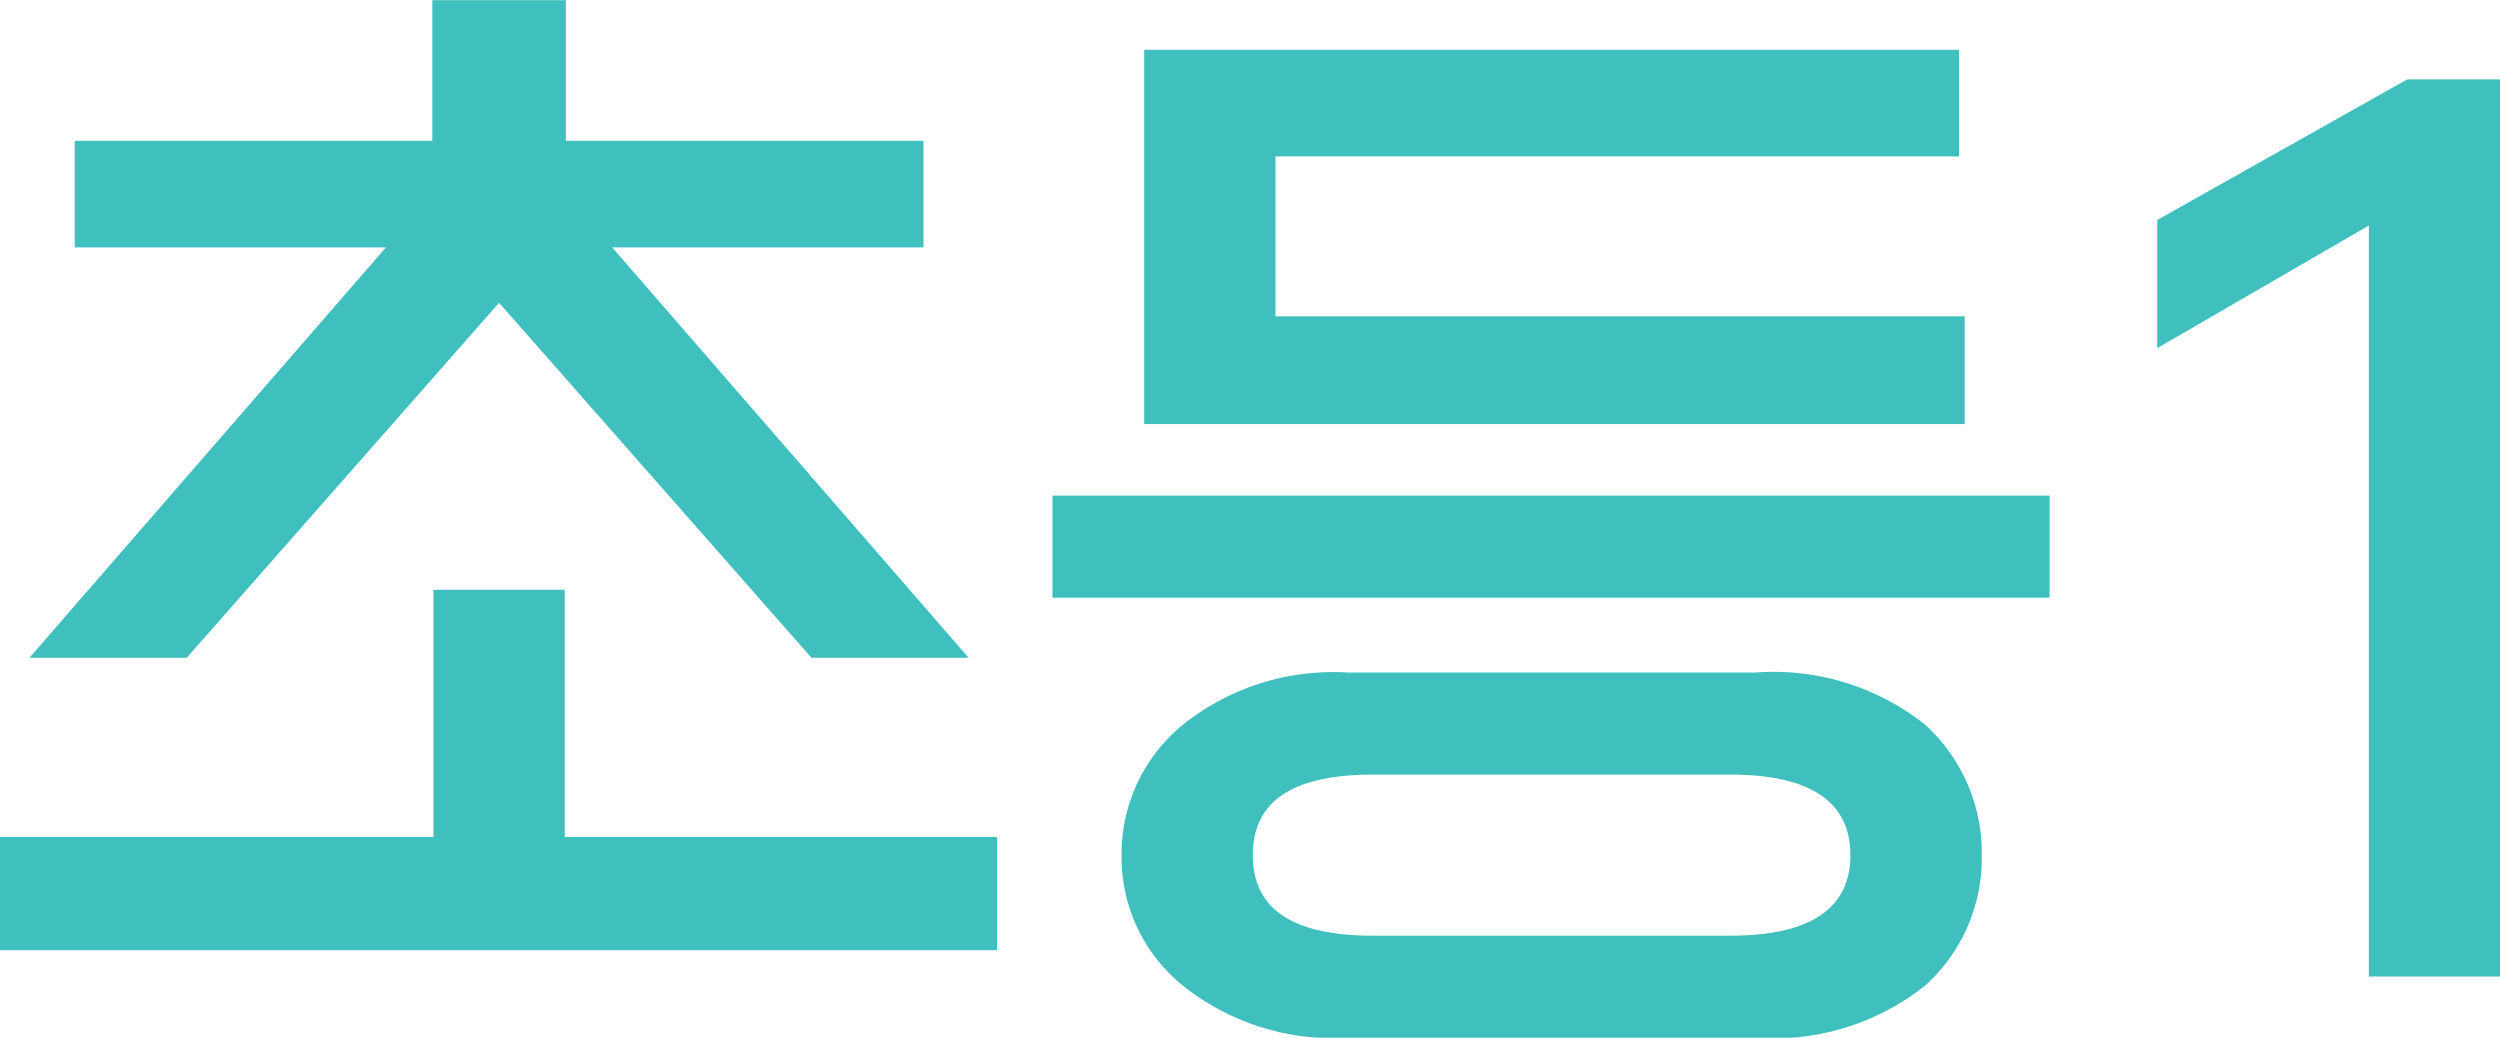
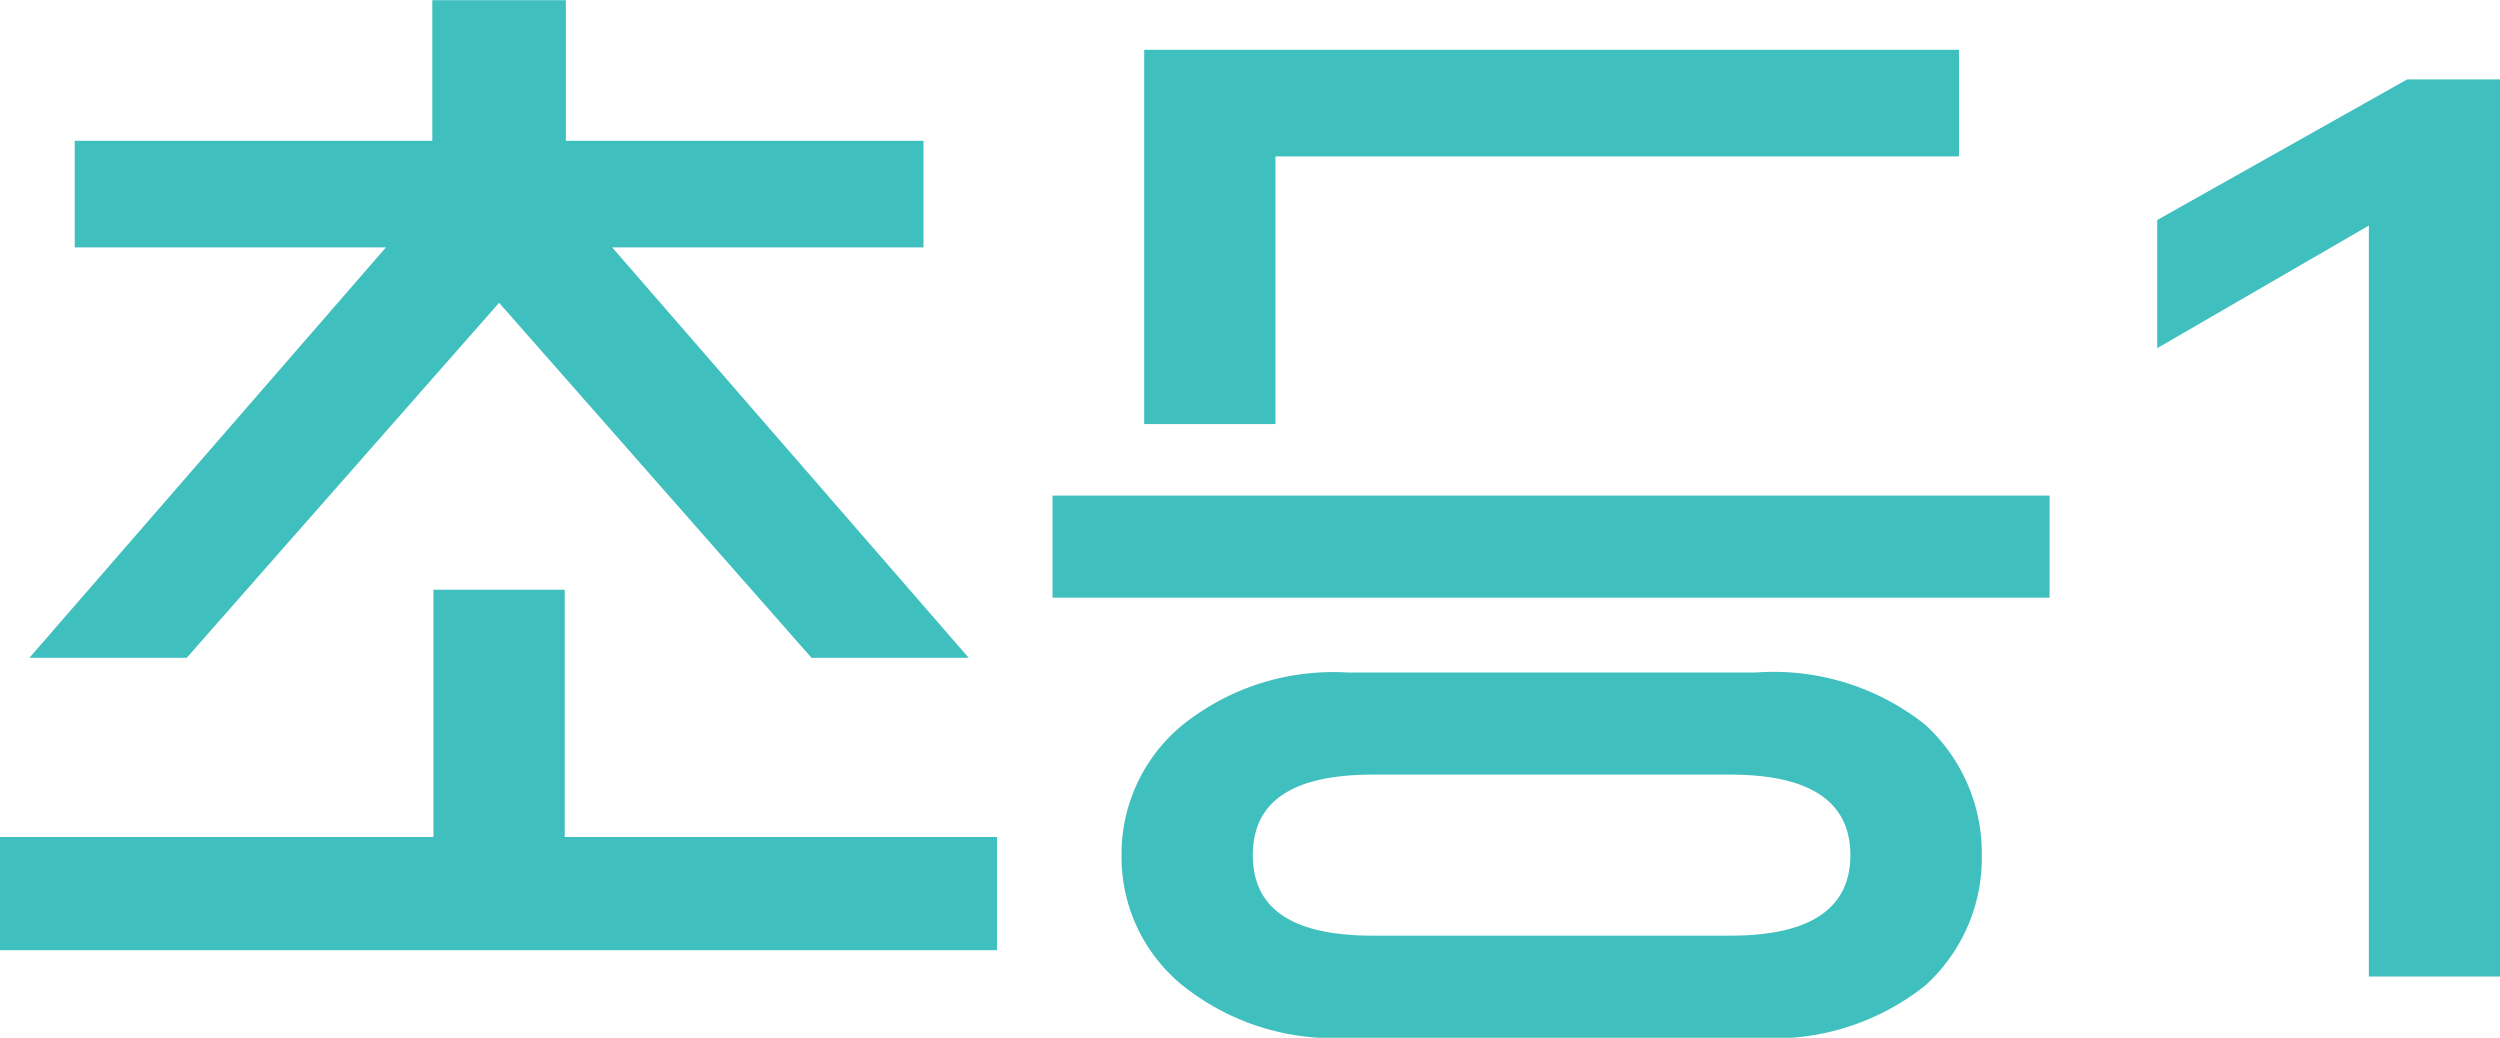
<svg xmlns="http://www.w3.org/2000/svg" width="53" height="22" viewBox="0 0 53 22">
-   <path id="lesson_class_level2" d="M1.2-4.511l7.558-8.7H2.16v-2.26H9.741v-2.981h2.831v2.981h7.582v2.26h-6.6l7.558,8.7H17.779l-6.622-7.526L4.535-4.511ZM9.765-5.953h2.783V-.712h9.165v2.4H.576v-2.4H9.765ZM42.107-17.4v2.26H27.616v3.39H42.227v2.284H24.833V-17.4ZM22.889-5.785V-7.949H44.027v2.164ZM24.353-.327a3.533,3.533,0,0,1,1.3-2.765,5.106,5.106,0,0,1,3.5-1.106h8.637a5.164,5.164,0,0,1,3.6,1.106,3.681,3.681,0,0,1,1.2,2.765,3.644,3.644,0,0,1-1.2,2.765,5.164,5.164,0,0,1-3.6,1.106H29.151a5.106,5.106,0,0,1-3.5-1.106A3.5,3.5,0,0,1,24.353-.327Zm2.783,0c0,1.058.72,1.707,2.543,1.707h7.582c1.8,0,2.543-.649,2.543-1.707s-.744-1.707-2.543-1.707H29.679C27.856-2.034,27.136-1.385,27.136-.327Zm26.44-16.446H51.609l-5.3,2.981v2.717l4.487-2.6V2.246h2.783Z" transform="translate(-0.576 18.456)" fill="#3fbfbe" />
+   <path id="lesson_class_level2" d="M1.2-4.511l7.558-8.7H2.16v-2.26H9.741v-2.981h2.831v2.981h7.582v2.26h-6.6l7.558,8.7H17.779l-6.622-7.526L4.535-4.511ZM9.765-5.953h2.783V-.712h9.165v2.4H.576v-2.4H9.765ZM42.107-17.4v2.26H27.616v3.39v2.284H24.833V-17.4ZM22.889-5.785V-7.949H44.027v2.164ZM24.353-.327a3.533,3.533,0,0,1,1.3-2.765,5.106,5.106,0,0,1,3.5-1.106h8.637a5.164,5.164,0,0,1,3.6,1.106,3.681,3.681,0,0,1,1.2,2.765,3.644,3.644,0,0,1-1.2,2.765,5.164,5.164,0,0,1-3.6,1.106H29.151a5.106,5.106,0,0,1-3.5-1.106A3.5,3.5,0,0,1,24.353-.327Zm2.783,0c0,1.058.72,1.707,2.543,1.707h7.582c1.8,0,2.543-.649,2.543-1.707s-.744-1.707-2.543-1.707H29.679C27.856-2.034,27.136-1.385,27.136-.327Zm26.44-16.446H51.609l-5.3,2.981v2.717l4.487-2.6V2.246h2.783Z" transform="translate(-0.576 18.456)" fill="#3fbfbe" />
</svg>